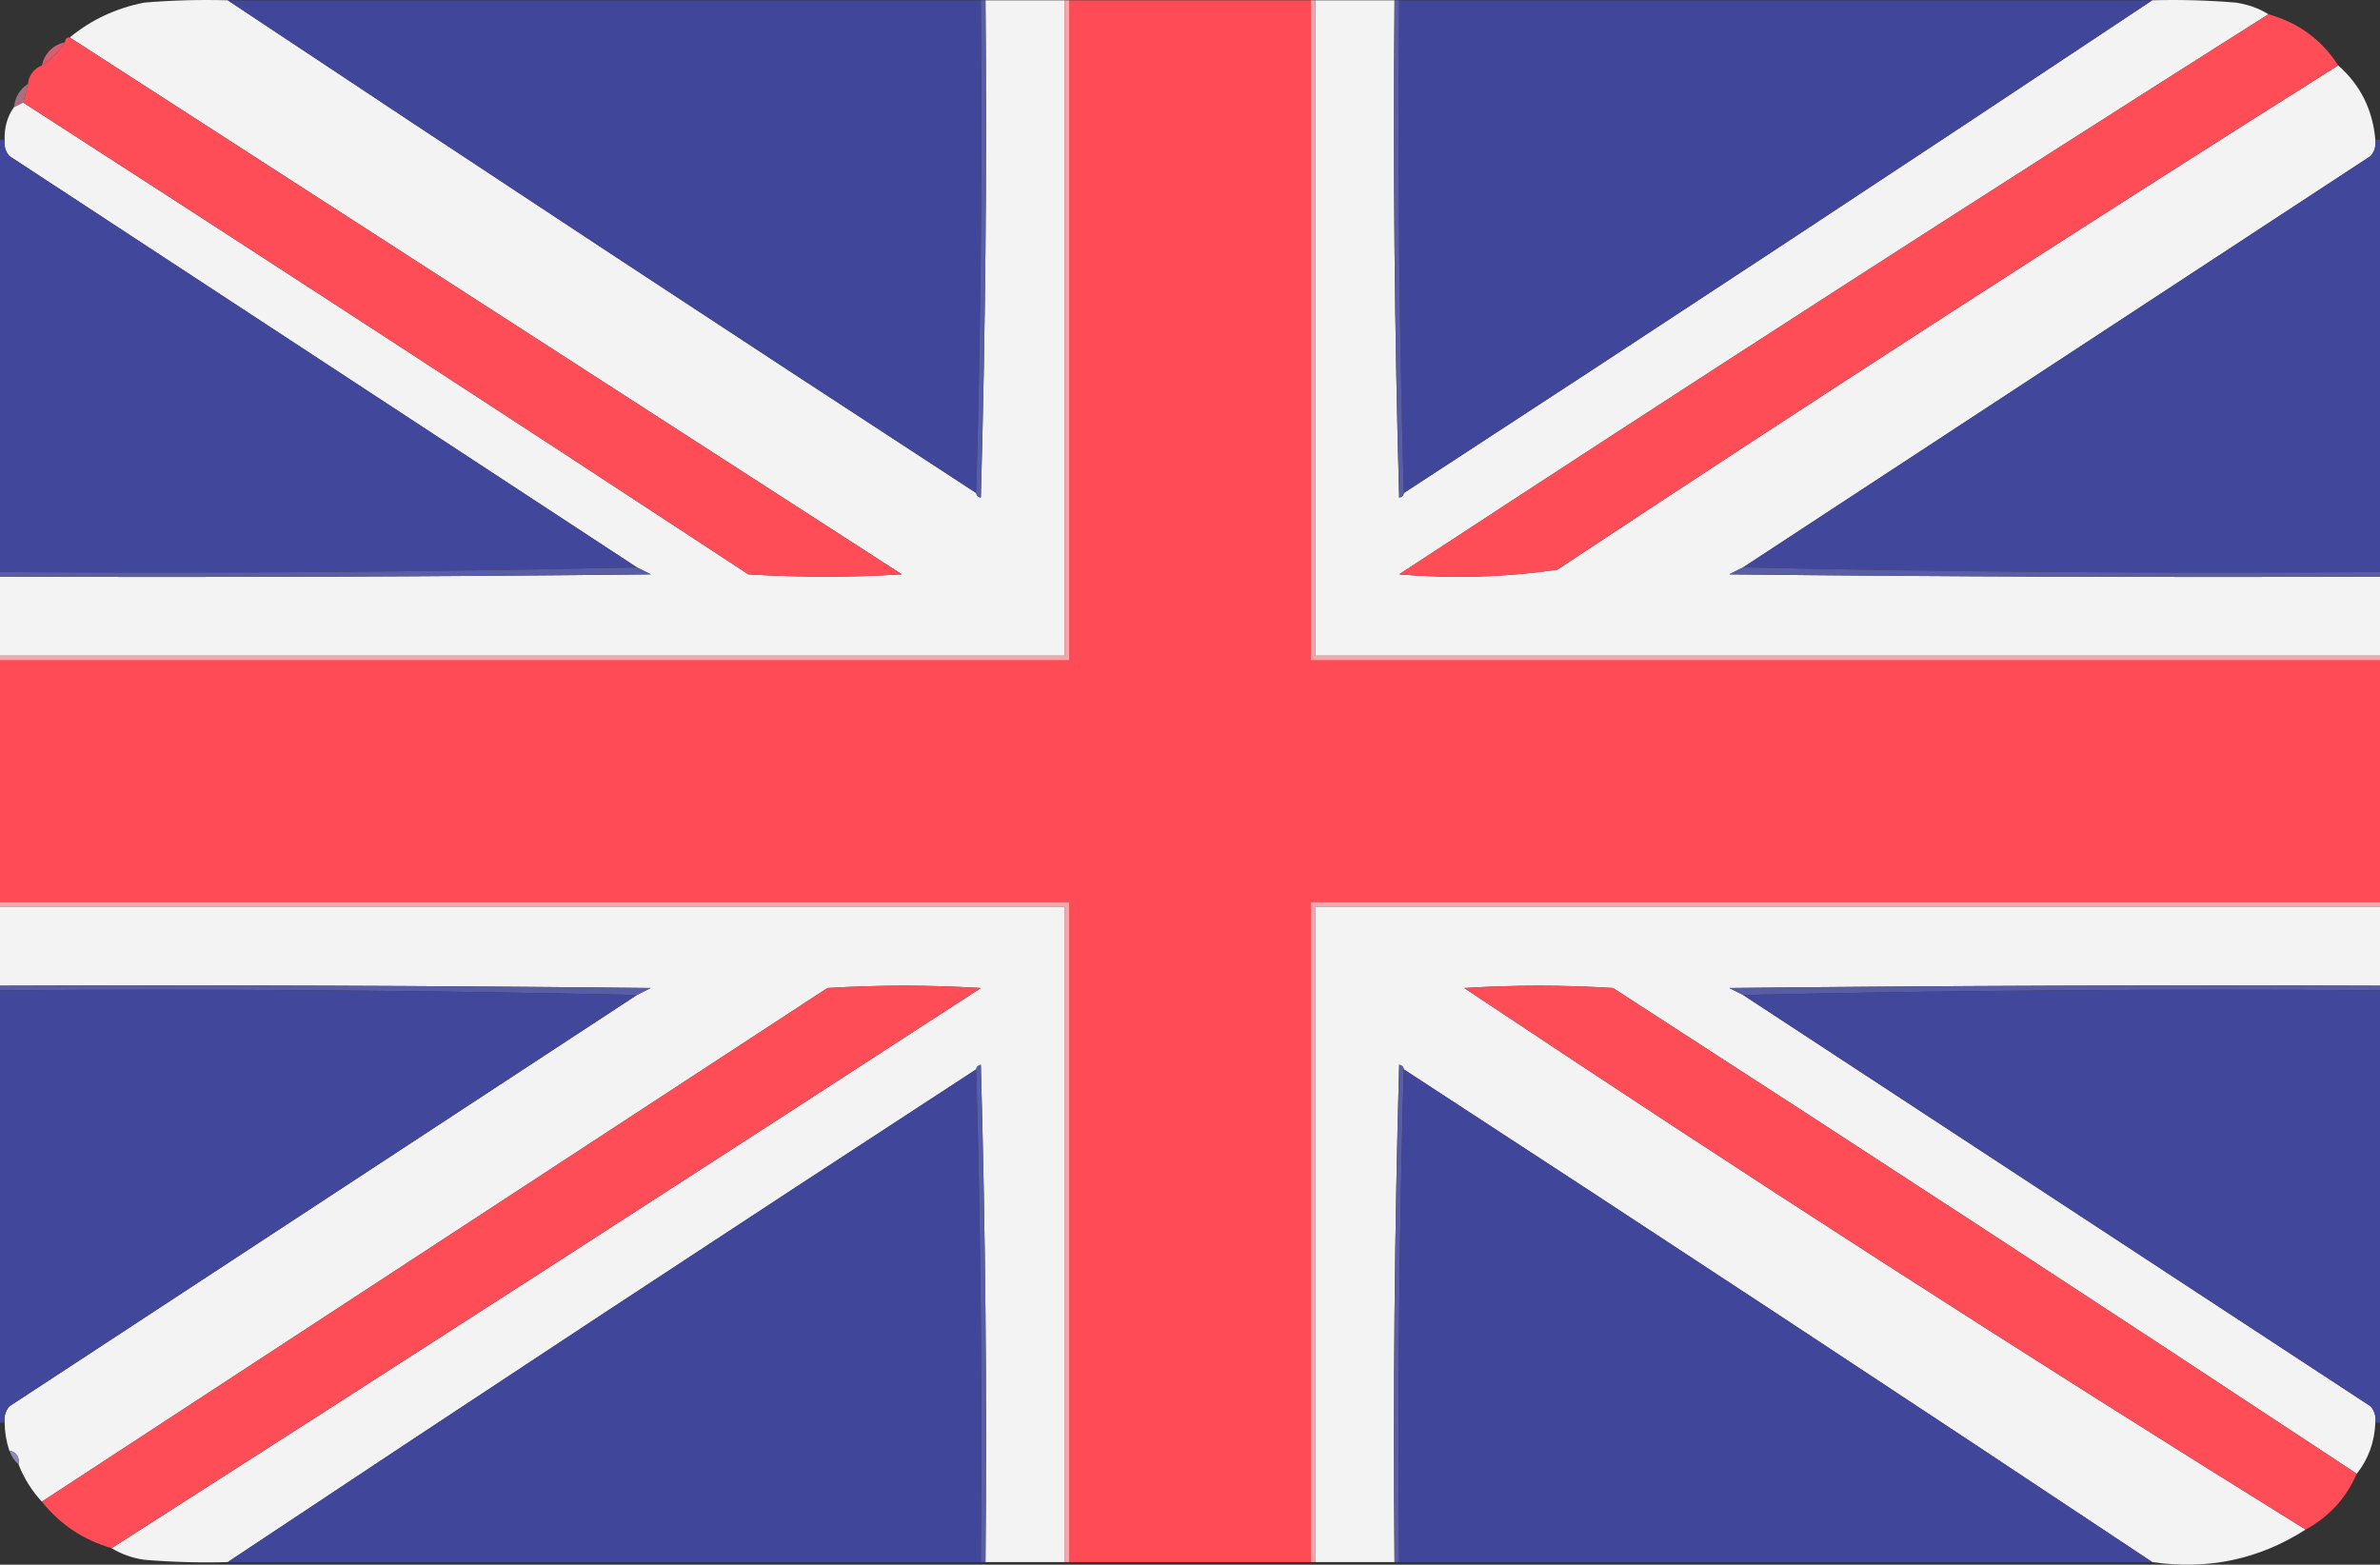
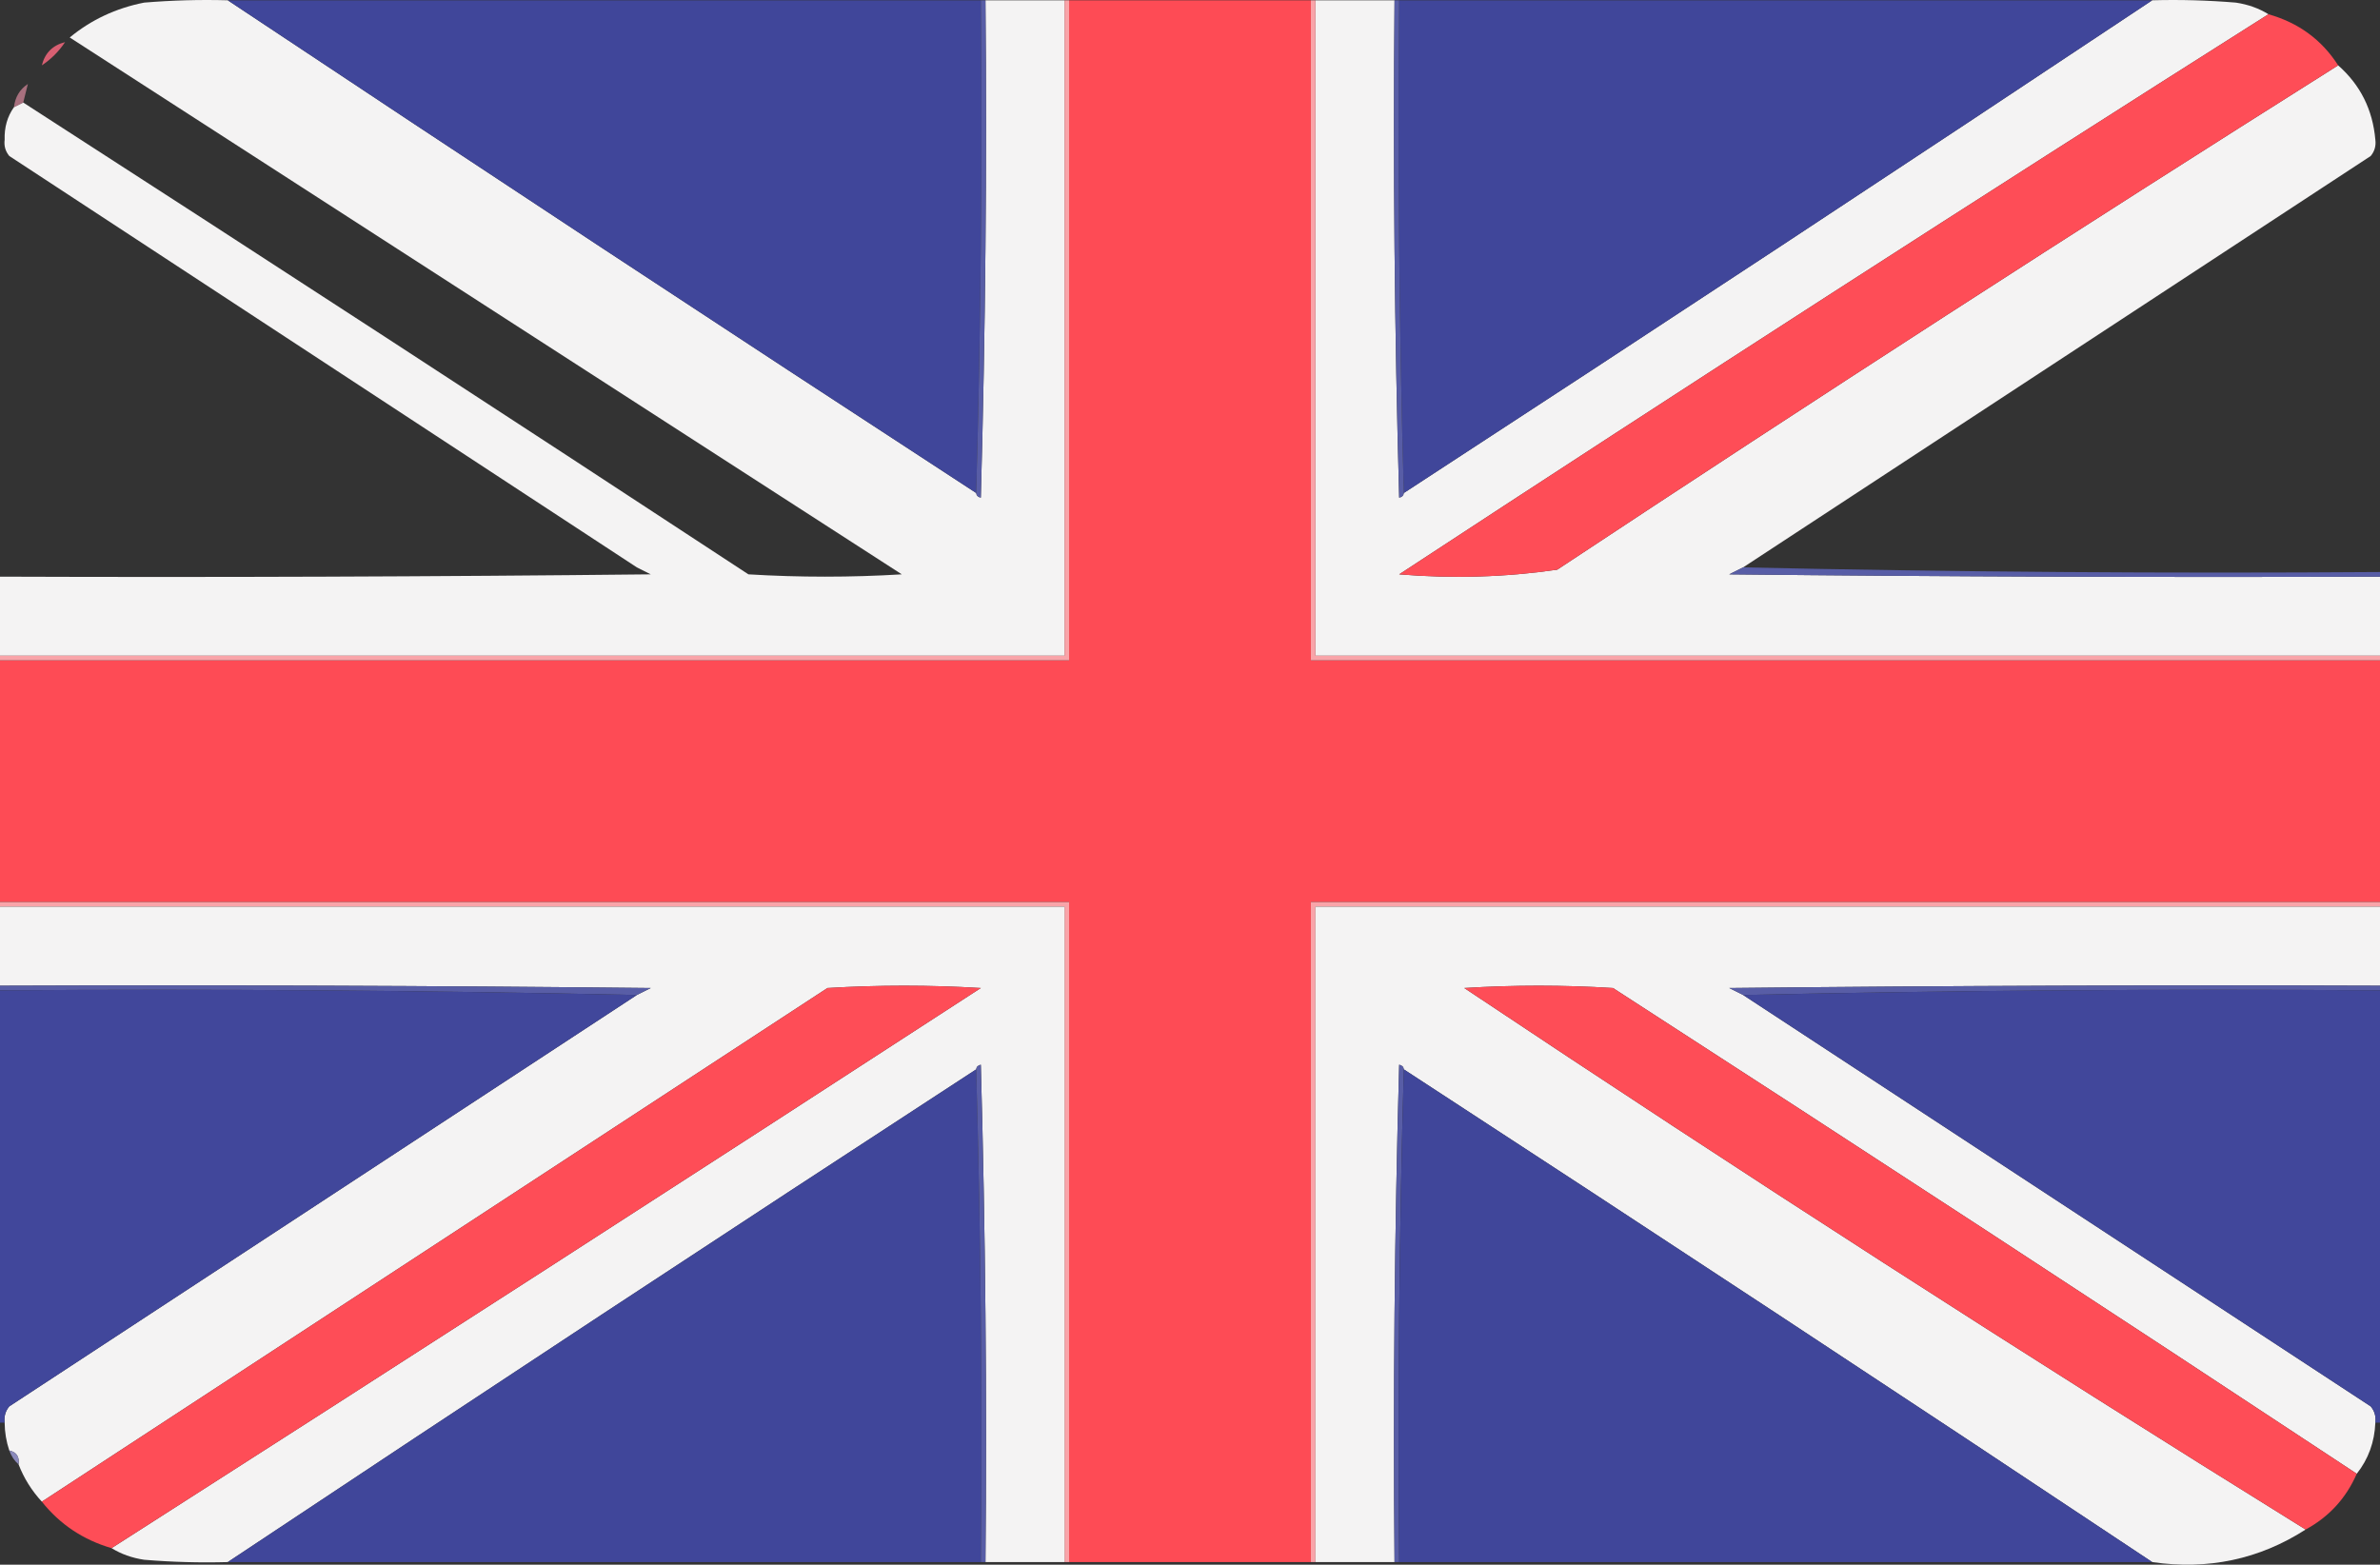
<svg xmlns="http://www.w3.org/2000/svg" id="a" viewBox="0 0 512 336.621">
  <rect x="0" y="0" width="512" height="336.621" fill="#333333" stroke="none" />
  <defs>
    <style>.b{fill:#de6175;opacity:.961;}.b,.c,.d,.e,.f,.g,.h,.i,.j,.k{fill-rule:evenodd;stroke-width:0px;}.b,.c,.d,.k{isolation:isolate;}.c{opacity:.995;}.c,.e{fill:#41479b;}.d{fill:#8e8dc0;opacity:.969;}.f{fill:#585da6;}.g{fill:#fe4b55;}.h{fill:#fe4d57;}.i{fill:#f4f3f3;}.j{fill:#f9a4a9;}.k{fill:#d88a9e;opacity:.706;}</style>
  </defs>
  <path class="i" d="m49,.062c53.459,35.569,107.125,70.902,161,106,.06.543.393.876,1,1,1-35.66,1.333-71.327,1-107h17v141H0v-17c46.668.167,93.335,0,140-.5-1.027-.513-2.027-1.013-3-1.5C92.065,92.586,47.065,63.086,2,33.562c-.837-1.011-1.17-2.178-1-3.5-.09-2.652.576-4.985,2-7,.667-.333,1.333-.667,2-1,52.117,33.61,104.117,67.444,156,101.5,11,.667,22,.667,33,0C134.277,85.041,74.61,46.541,15,8.062,19.618,4.256,24.951,1.756,31,.562,36.991.063,42.991-.104,49,.062Z" />
  <path class="c" d="m49,.062h162c.332,35.504-.002,70.837-1,106C156.125,70.964,102.459,35.631,49,.062Z" />
  <path class="f" d="m211,.062h1c.333,35.673,0,71.34-1,107-.607-.124-.94-.457-1-1,.998-35.163,1.332-70.496,1-106Z" />
  <path class="g" d="m230,.062h52v142h230v52h-230v142h-52v-142H0v-52h230V.062Z" />
  <path class="i" d="m283,.062h17c-.333,35.673,0,71.34,1,107,.607-.124.94-.457,1-1C355.875,70.964,409.541,35.631,463,.062c6.009-.166,12.009.001,18,.5,2.604.39,4.938,1.224,7,2.5-62.617,39.647-124.95,79.814-187,120.5,11.431.955,22.764.622,34-1,55.632-36.81,111.632-72.977,168-108.5,4.769,4.204,7.435,9.537,8,16,.17,1.322-.163,2.489-1,3.5-45.065,29.524-90.065,59.024-135,88.5-.973.487-1.973.987-3,1.5,46.665.5,93.332.667,140,.5v17h-229V.062Z" />
  <path class="c" d="m301,.062h162c-53.459,35.569-107.125,70.902-161,106-.998-35.163-1.332-70.496-1-106Z" />
  <path class="f" d="m300,.062h1c-.332,35.504.002,70.837,1,106-.06.543-.393.876-1,1-1-35.66-1.333-71.327-1-107Z" />
  <path class="h" d="m488,3.062c6.478,1.833,11.478,5.499,15,11-56.368,35.523-112.368,71.69-168,108.5-11.236,1.622-22.569,1.955-34,1,62.05-40.686,124.383-80.853,187-120.5Z" />
-   <path class="h" d="m15,8.062c59.61,38.479,119.277,76.979,179,115.5-11,.667-22,.667-33,0C109.117,89.506,57.117,55.672,5,22.062c.333-1.333.667-2.667,1-4,.238-1.904,1.238-3.238,3-4,2-1.333,3.667-3,5-5,0-.667.333-1,1-1Z" />
  <path class="b" d="m14,9.062c-1.333,2-3,3.667-5,5,.667-2.667,2.333-4.333,5-5Z" />
  <path class="k" d="m6,18.062c-.333,1.333-.667,2.667-1,4-.667.333-1.333.667-2,1,.25-2.174,1.25-3.841,3-5Z" />
-   <path class="e" d="m0,30.062h1c-.17,1.322.163,2.489,1,3.5,45.065,29.524,90.065,59.024,135,88.5-45.497.999-91.164,1.332-137,1V30.062Z" />
-   <path class="e" d="m511,30.062h1v93c-45.836.332-91.503-.001-137-1,44.935-29.476,89.935-58.976,135-88.5.837-1.011,1.17-2.178,1-3.5Z" />
-   <path class="f" d="m137,122.062c.973.487,1.973.987,3,1.5-46.666.5-93.332.667-140,.5v-1c45.836.332,91.503-.001,137-1Z" />
  <path class="f" d="m375,122.062c45.497.999,91.164,1.332,137,1v1c-46.668.167-93.335,0-140-.5,1.027-.513,2.027-1.013,3-1.5Z" />
  <path class="j" d="m229,.062h1v142H0v-1h229V.062Z" />
  <path class="j" d="m282,.062h1v141h229v1h-230V.062Z" />
  <path class="j" d="m0,195.062v-1h230v142h-1v-141H0Z" />
  <path class="j" d="m512,194.062v1h-229v141h-1v-142h230Z" />
  <path class="i" d="m0,195.062h229v141h-17c.333-35.673,0-71.34-1-107-.607.124-.94.457-1,1-53.875,35.098-107.541,70.431-161,106-6.009.166-12.009-.001-18-.5-2.604-.39-4.938-1.224-7-2.5,62.432-39.917,124.766-80.084,187-120.5-11-.667-22-.667-33,0-56.362,36.844-112.695,73.677-169,110.5-2.178-2.358-3.845-5.025-5-8,.215-1.679-.452-2.679-2-3-.65-1.935-.983-3.935-1-6-.17-1.322.163-2.489,1-3.5,45.065-29.524,90.065-59.024,135-88.5.973-.487,1.973-.987,3-1.5-46.666-.5-93.332-.667-140-.5v-17Z" />
  <path class="i" d="m512,195.062v17c-46.668-.167-93.335,0-140,.5,1.027.513,2.027,1.013,3,1.5,44.935,29.476,89.935,58.976,135,88.5.837,1.011,1.17,2.178,1,3.5-.167,4.173-1.5,7.84-4,11-53.098-35.058-106.431-69.892-160-104.5-10.667-.667-21.333-.667-32,0,59.755,39.869,120.088,78.702,181,116.5-9.987,6.409-20.987,8.742-33,7-53.459-35.569-107.125-70.902-161-106-.06-.543-.393-.876-1-1-1,35.66-1.333,71.327-1,107h-17v-141h229Z" />
  <path class="f" d="m0,213.062v-1c46.668-.167,93.335,0,140,.5-1.027.513-2.027,1.013-3,1.5-45.497-.999-91.164-1.332-137-1Z" />
  <path class="f" d="m512,212.062v1c-45.836-.332-91.503.001-137,1-.973-.487-1.973-.987-3-1.5,46.665-.5,93.332-.667,140-.5Z" />
  <path class="e" d="m0,213.062c45.836-.332,91.503.001,137,1-44.935,29.476-89.935,58.976-135,88.5-.837,1.011-1.17,2.178-1,3.5H0v-93Z" />
  <path class="h" d="m24,333.062c-6.094-1.772-11.094-5.106-15-10,56.305-36.823,112.638-73.656,169-110.5,11-.667,22-.667,33,0-62.234,40.416-124.567,80.583-187,120.5Z" />
  <path class="h" d="m507,317.062c-2.296,5.262-5.963,9.262-11,12-60.912-37.798-121.245-76.631-181-116.5,10.667-.667,21.333-.667,32,0,53.569,34.608,106.902,69.442,160,104.5Z" />
  <path class="e" d="m512,213.062v93h-1c.17-1.322-.163-2.489-1-3.5-45.065-29.524-90.065-59.024-135-88.5,45.497-.999,91.164-1.332,137-1Z" />
  <path class="c" d="m210,230.062c.998,35.163,1.332,70.496,1,106H49c53.459-35.569,107.125-70.902,161-106Z" />
  <path class="f" d="m210,230.062c.06-.543.393-.876,1-1,1,35.66,1.333,71.327,1,107h-1c.332-35.504-.002-70.837-1-106Z" />
  <path class="f" d="m302,230.062c-.998,35.163-1.332,70.496-1,106h-1c-.333-35.673,0-71.34,1-107,.607.124.94.457,1,1Z" />
  <path class="c" d="m302,230.062c53.875,35.098,107.541,70.431,161,106h-162c-.332-35.504.002-70.837,1-106Z" />
  <path class="d" d="m2,312.062c1.548.321,2.215,1.321,2,3-.901-.79-1.568-1.79-2-3Z" />
</svg>